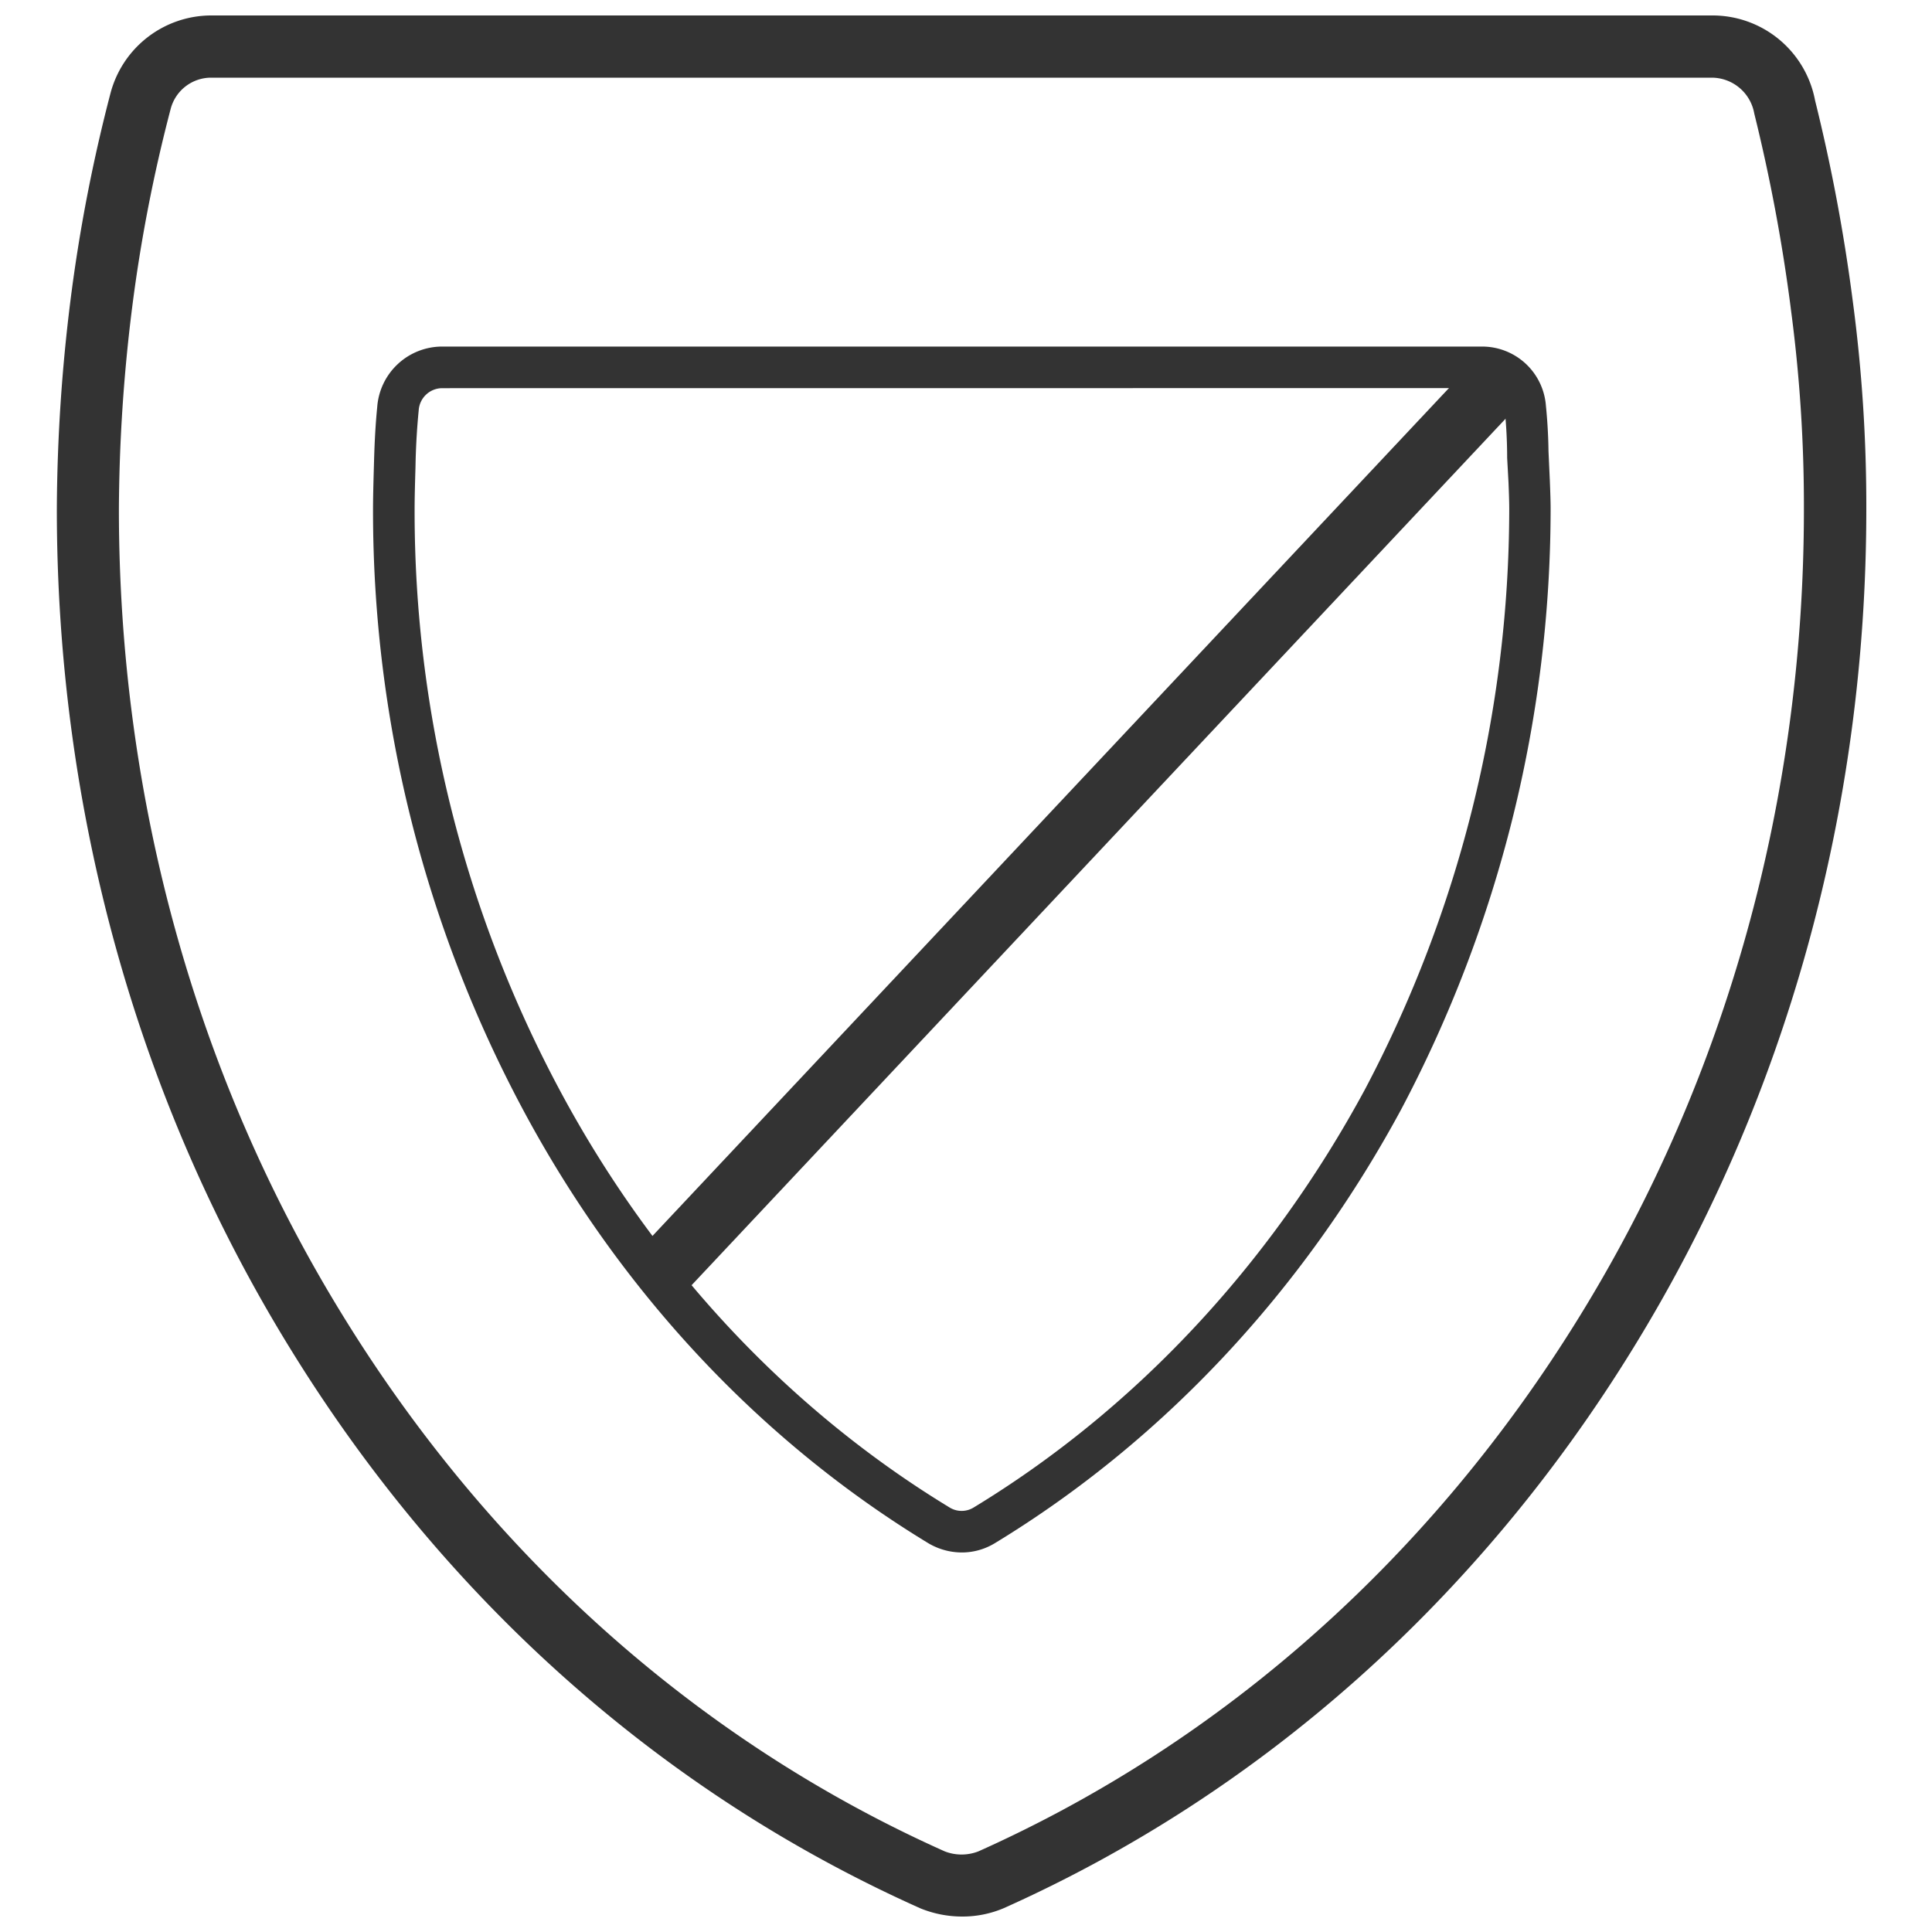
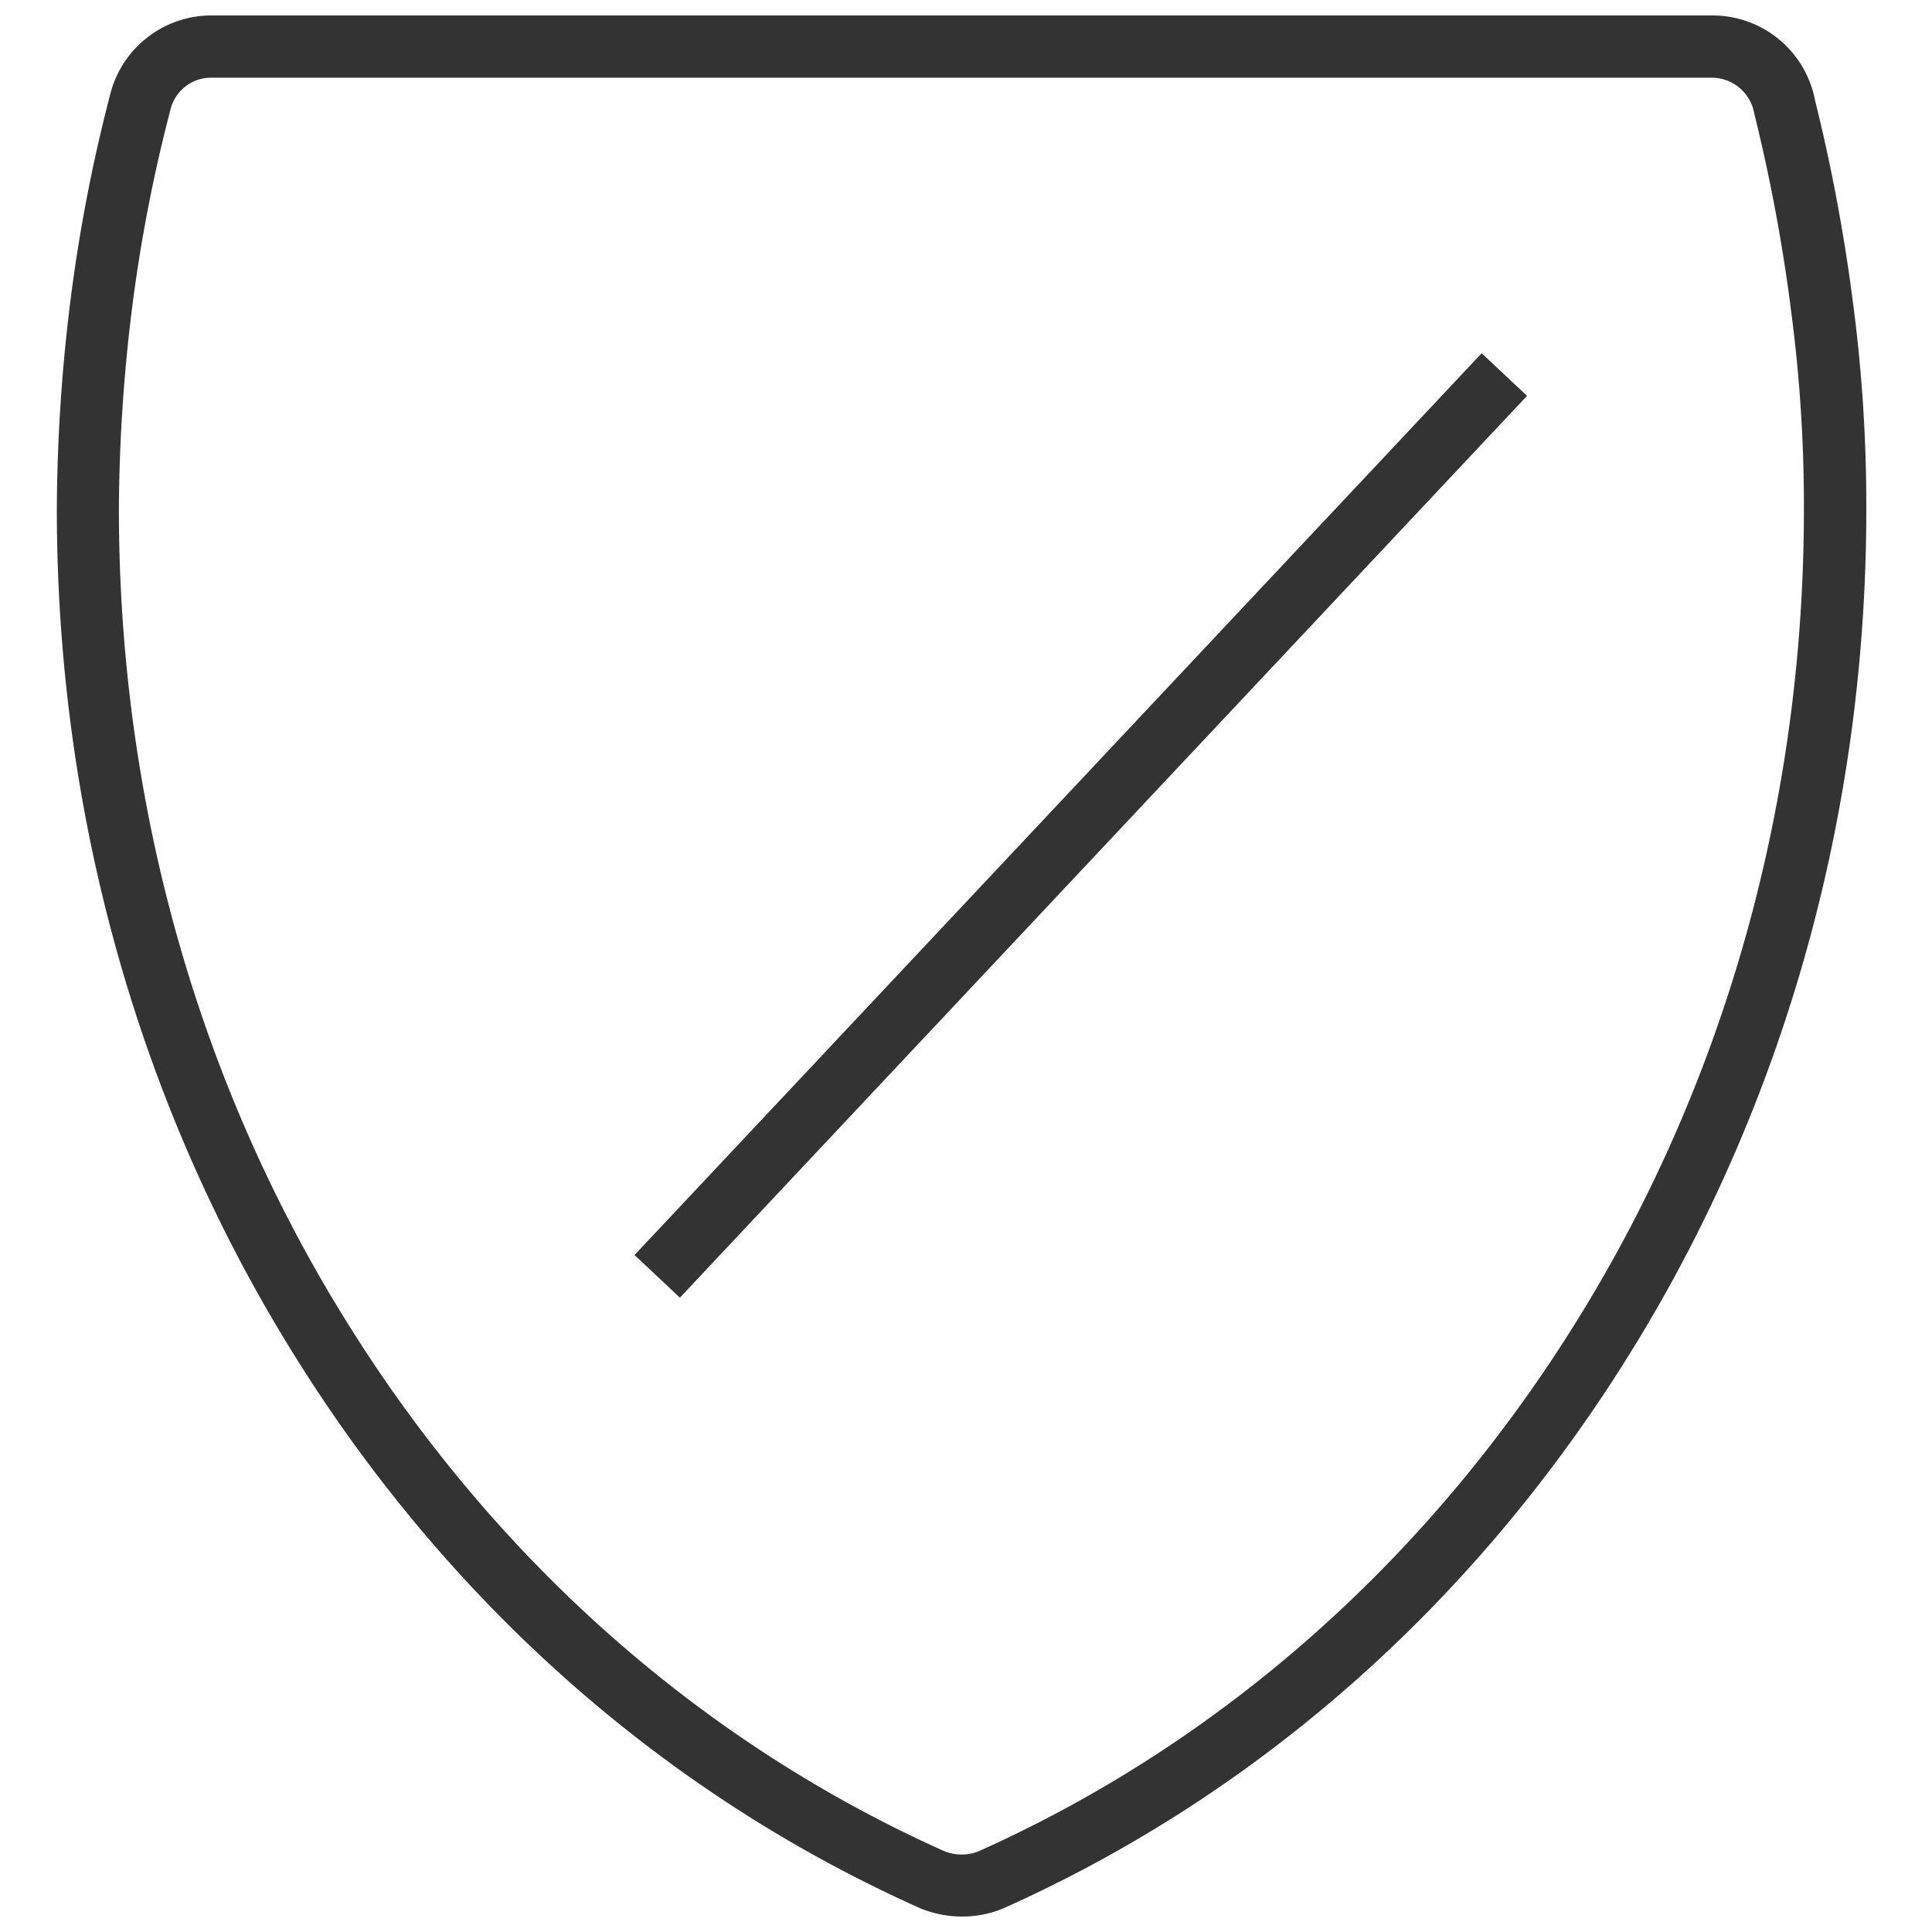
<svg xmlns="http://www.w3.org/2000/svg" id="Calque_1" data-name="Calque 1" viewBox="0 0 500 500">
  <defs>
    <style>.cls-1{fill:#333;}</style>
  </defs>
  <title>PICTO RESISTANT DARK</title>
  <path class="cls-1" d="M249,496a28.67,28.67,0,0,1-10.75-2.1C171.41,464.06,115.1,414,75.1,349,35.59,284.92,14.71,209.81,14.71,131.8a448.71,448.71,0,0,1,3.54-54.15A419.54,419.54,0,0,1,28.63,24a27,27,0,0,1,26-20H443.06a27,27,0,0,1,26.68,22,458,458,0,0,1,9.71,51.59A401.11,401.11,0,0,1,483,131.8c0,78-20.89,153.12-60.4,217.21-40,65-96.29,115.05-162.82,144.82A27.31,27.31,0,0,1,249,496ZM54.63,20.1a10.82,10.82,0,0,0-10.44,8,401.78,401.78,0,0,0-10,51.55,432.61,432.61,0,0,0-3.42,52.16c0,75,20.05,147.21,58,208.74,38.3,62.24,92.14,110.15,155.7,138.57a12,12,0,0,0,8.77,0c63.48-28.41,117.32-76.33,155.61-138.53,37.95-61.55,58-133.73,58-208.76a384.86,384.86,0,0,0-3.41-52.08v-.06A447.34,447.34,0,0,0,454,29.37a11.22,11.22,0,0,0-10.94-9.27Z" />
  <rect class="cls-1" x="119.59" y="205.55" width="320.21" height="16.11" transform="translate(-67.48 271.23) rotate(-46.79)" />
-   <path class="cls-1" d="M248.92,401.78a17.09,17.09,0,0,1-8.69-2.41c-43.51-26.44-79.76-65.22-104.88-112.2A328.51,328.51,0,0,1,96.54,131.8c0-3.08.1-6.79.22-11l.05-1.78c.15-5.22.41-9.62.82-13.75a16.87,16.87,0,0,1,16.73-15.58H383.59A16.55,16.55,0,0,1,400.08,105c.35,3.42.62,7.55.67,11.8l.35,7.65c.1,2.7.2,5.14.2,7.32a332.84,332.84,0,0,1-38.68,155.35C337.17,334.25,300.84,373,257.54,399.33A16.46,16.46,0,0,1,248.92,401.78ZM114.36,100.46a6.12,6.12,0,0,0-6,5.74c-.4,4.07-.66,8.22-.79,12.64l-.05,2.29c-.12,4.07-.22,7.67-.22,10.67a317.55,317.55,0,0,0,37.54,150.29c24.22,45.3,59.12,82.66,100.92,108.05a5.93,5.93,0,0,0,6.22,0c41.69-25.32,76.68-62.7,101.21-108.09a322.13,322.13,0,0,0,37.4-150.27c0-2.05-.09-4.36-.19-6.9l-.35-6.37c0-4.49-.26-8.87-.64-12.58a5.82,5.82,0,0,0-5.8-5.49Z" />
</svg>